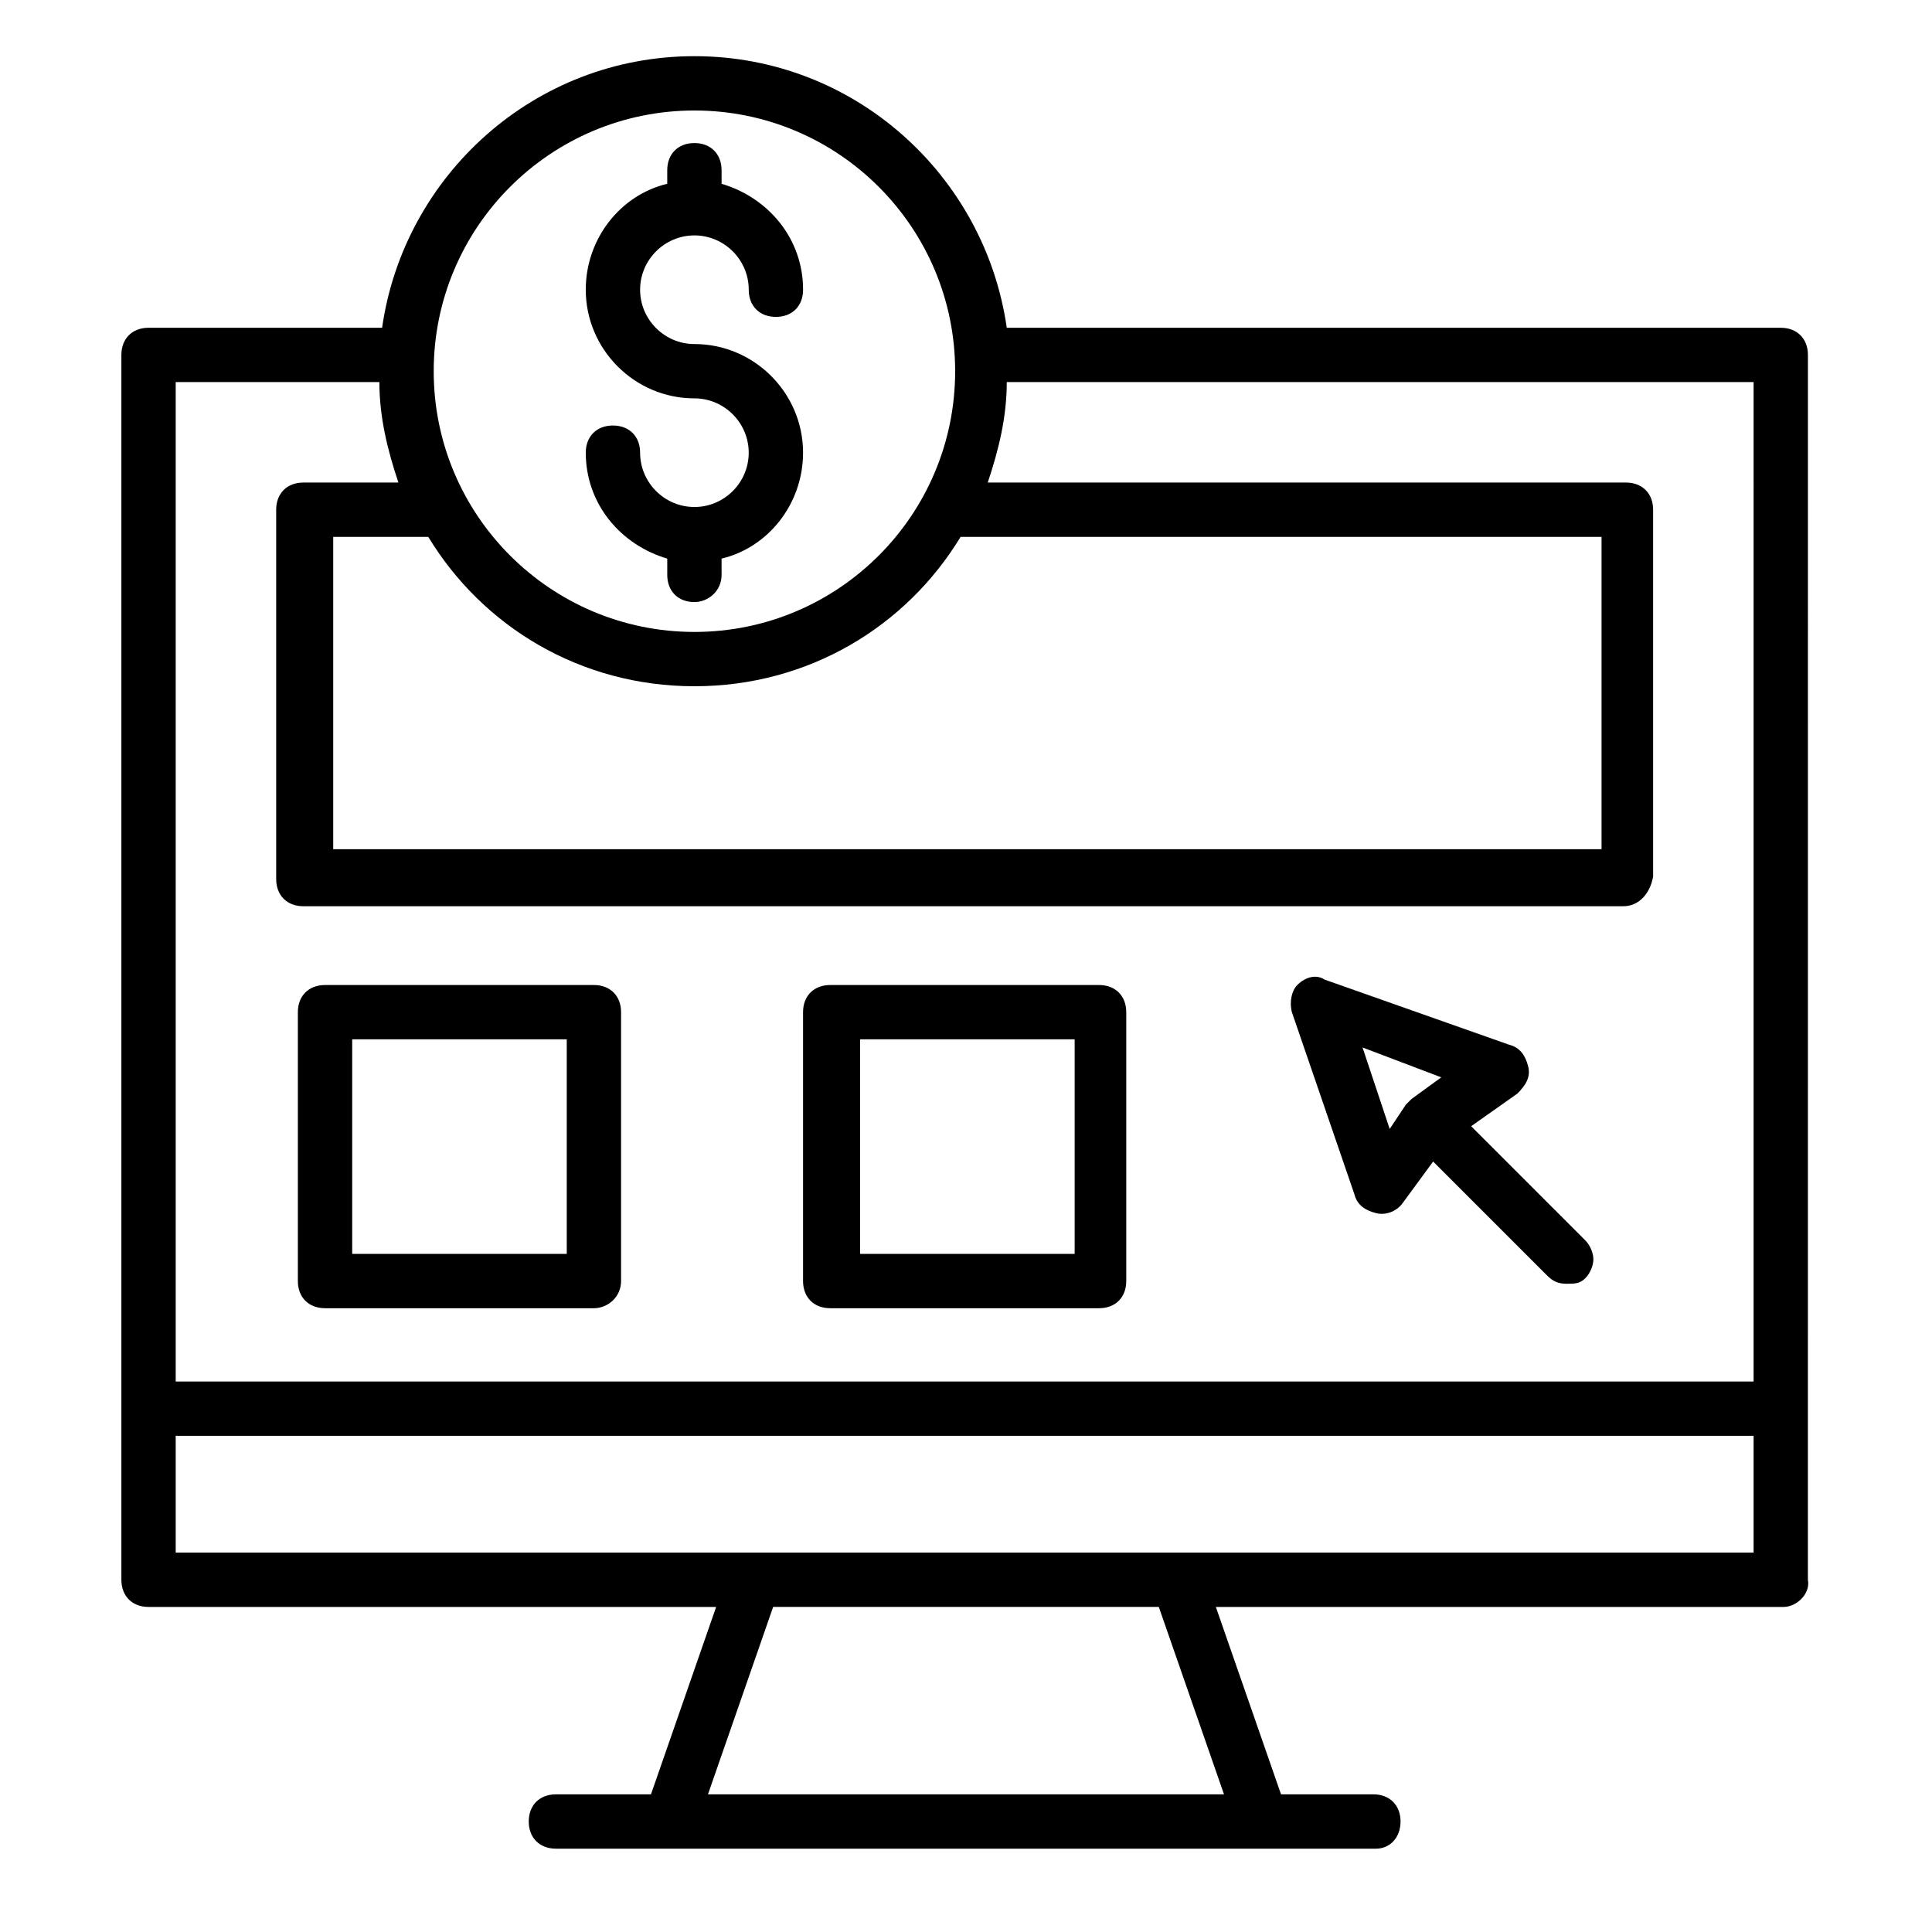
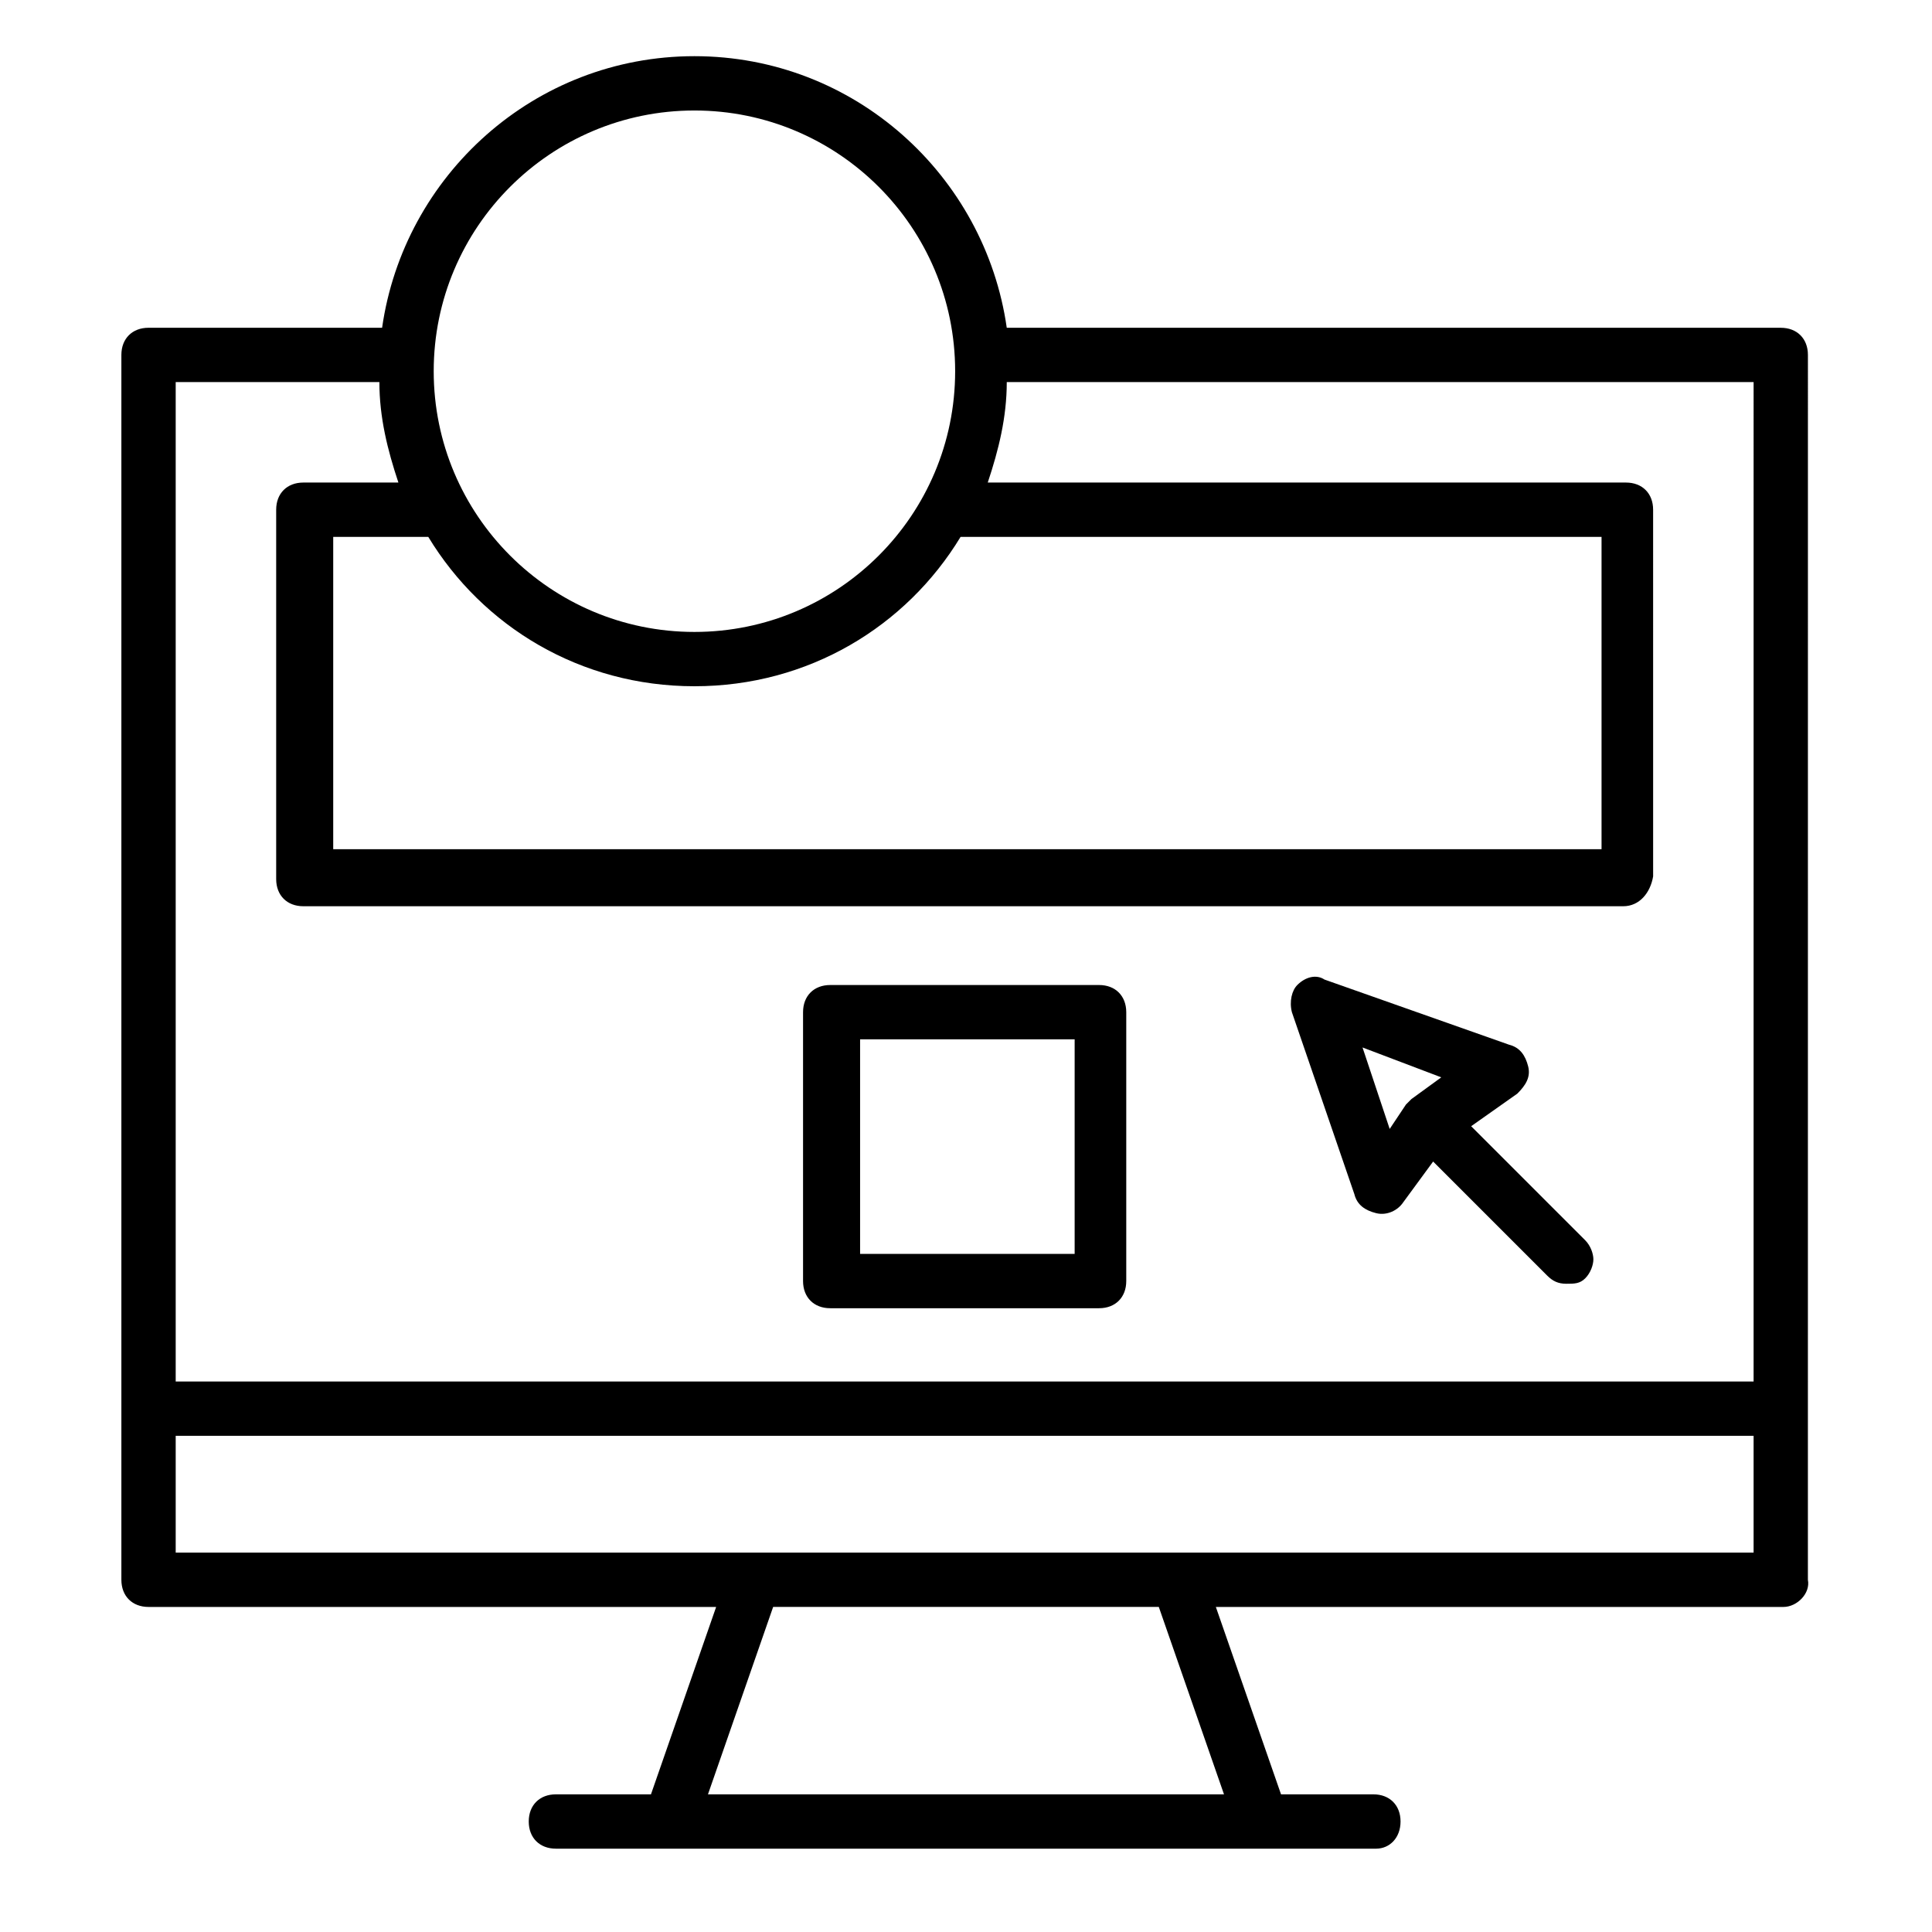
<svg xmlns="http://www.w3.org/2000/svg" fill="#000000" width="800px" height="800px" version="1.1" viewBox="144 144 512 512">
  <g>
    <path d="m615.92 230.86h-205.12c-5.758-40.305-40.305-71.973-82.77-71.973-42.465 0-77.012 31.668-82.77 71.973h-61.895c-4.32 0-7.199 2.879-7.199 7.199v324.6c0 4.32 2.879 7.199 7.199 7.199h150.42l-17.273 49.66h-25.191c-4.32 0-7.199 2.879-7.199 7.199s2.879 7.199 7.199 7.199h217.36c3.598 0 6.477-2.879 6.477-7.199s-2.879-7.199-7.199-7.199h-24.473l-17.273-49.66h150.42c3.598 0 7.199-3.598 6.477-7.199l0.008-324.6c0-4.316-2.879-7.195-7.195-7.195zm-287.89-57.578c38.145 0 69.094 30.949 69.094 69.094 0 38.145-30.949 69.094-69.094 69.094-38.145 0-69.094-30.949-69.094-69.094 0-38.145 30.945-69.094 69.094-69.094zm0 152.58c30.23 0 56.141-15.836 70.535-39.586h169.86v82.77h-336.12v-82.77h25.191c14.395 23.75 40.305 39.586 70.535 39.586zm140.34 293.65h-136.75l17.273-49.66h102.2zm140.35-64.055h-418.16v-30.949h418.16zm0-45.344h-418.16v-264.86h53.98c0 9.355 2.16 17.992 5.039 26.629h-25.191c-4.32 0-7.199 2.879-7.199 7.199v97.883c0 4.32 2.879 7.199 7.199 7.199h349.79c4.32 0 7.199-3.598 7.918-7.918l-0.004-97.164c0-4.32-2.879-7.199-7.199-7.199h-169.13c2.879-8.637 5.039-17.273 5.039-26.629h197.92z" />
-     <path d="m301.39 405.04h-71.254c-4.32 0-7.199 2.879-7.199 7.199v71.254c0 4.32 2.879 7.199 7.199 7.199h71.254c3.598 0 7.199-2.879 7.199-7.199v-71.254c0-4.32-2.879-7.199-7.199-7.199zm-7.195 71.254h-56.859v-56.859h56.859z" />
    <path d="m435.27 405.04h-71.254c-4.32 0-7.199 2.879-7.199 7.199v71.254c0 4.32 2.879 7.199 7.199 7.199h71.254c4.32 0 7.199-2.879 7.199-7.199v-71.254c-0.004-4.32-2.883-7.199-7.199-7.199zm-6.477 71.254h-56.859v-56.859h56.859z" />
    <path d="m533.87 442.46 12.234-8.637c2.16-2.16 3.598-4.32 2.879-7.199s-2.16-5.039-5.039-5.758l-48.941-17.273c-2.16-1.441-5.039-0.719-7.199 1.441-1.441 1.441-2.16 4.32-1.441 7.199l16.555 48.223c0.719 2.879 2.879 4.32 5.758 5.039s5.758-0.719 7.199-2.879l7.918-10.797 30.23 30.23c1.441 1.441 2.879 2.16 5.039 2.16s3.598 0 5.039-1.441c1.441-1.441 2.16-3.598 2.16-5.039 0-1.441-0.719-3.598-2.16-5.039zm-15.832-7.195-1.441 1.441-4.316 6.477-7.199-21.594 20.871 7.918z" />
-     <path d="m328.03 278.36c-7.918 0-14.395-6.477-14.395-14.395 0-4.32-2.879-7.199-7.199-7.199-4.32 0-7.199 2.879-7.199 7.199 0 13.676 9.355 24.473 21.594 28.07v4.32c0 4.32 2.879 7.199 7.199 7.199 3.598 0 7.199-2.879 7.199-7.199l-0.004-4.32c12.234-2.879 21.594-14.395 21.594-28.07 0-15.836-12.957-28.789-28.789-28.789-7.918 0-14.395-6.477-14.395-14.395 0-7.918 6.477-14.395 14.395-14.395 7.918 0 14.395 6.477 14.395 14.395 0 4.32 2.879 7.199 7.199 7.199 4.32 0 7.199-2.879 7.199-7.199 0-13.676-9.355-24.473-21.594-28.07l-0.004-3.598c0-4.32-2.879-7.199-7.199-7.199-4.32 0-7.199 2.879-7.199 7.199v3.598c-12.234 2.879-21.594 14.395-21.594 28.07 0 15.836 12.957 28.789 28.789 28.789 7.918 0 14.395 6.477 14.395 14.395 0.008 7.918-6.473 14.395-14.387 14.395z" />
  </g>
</svg>